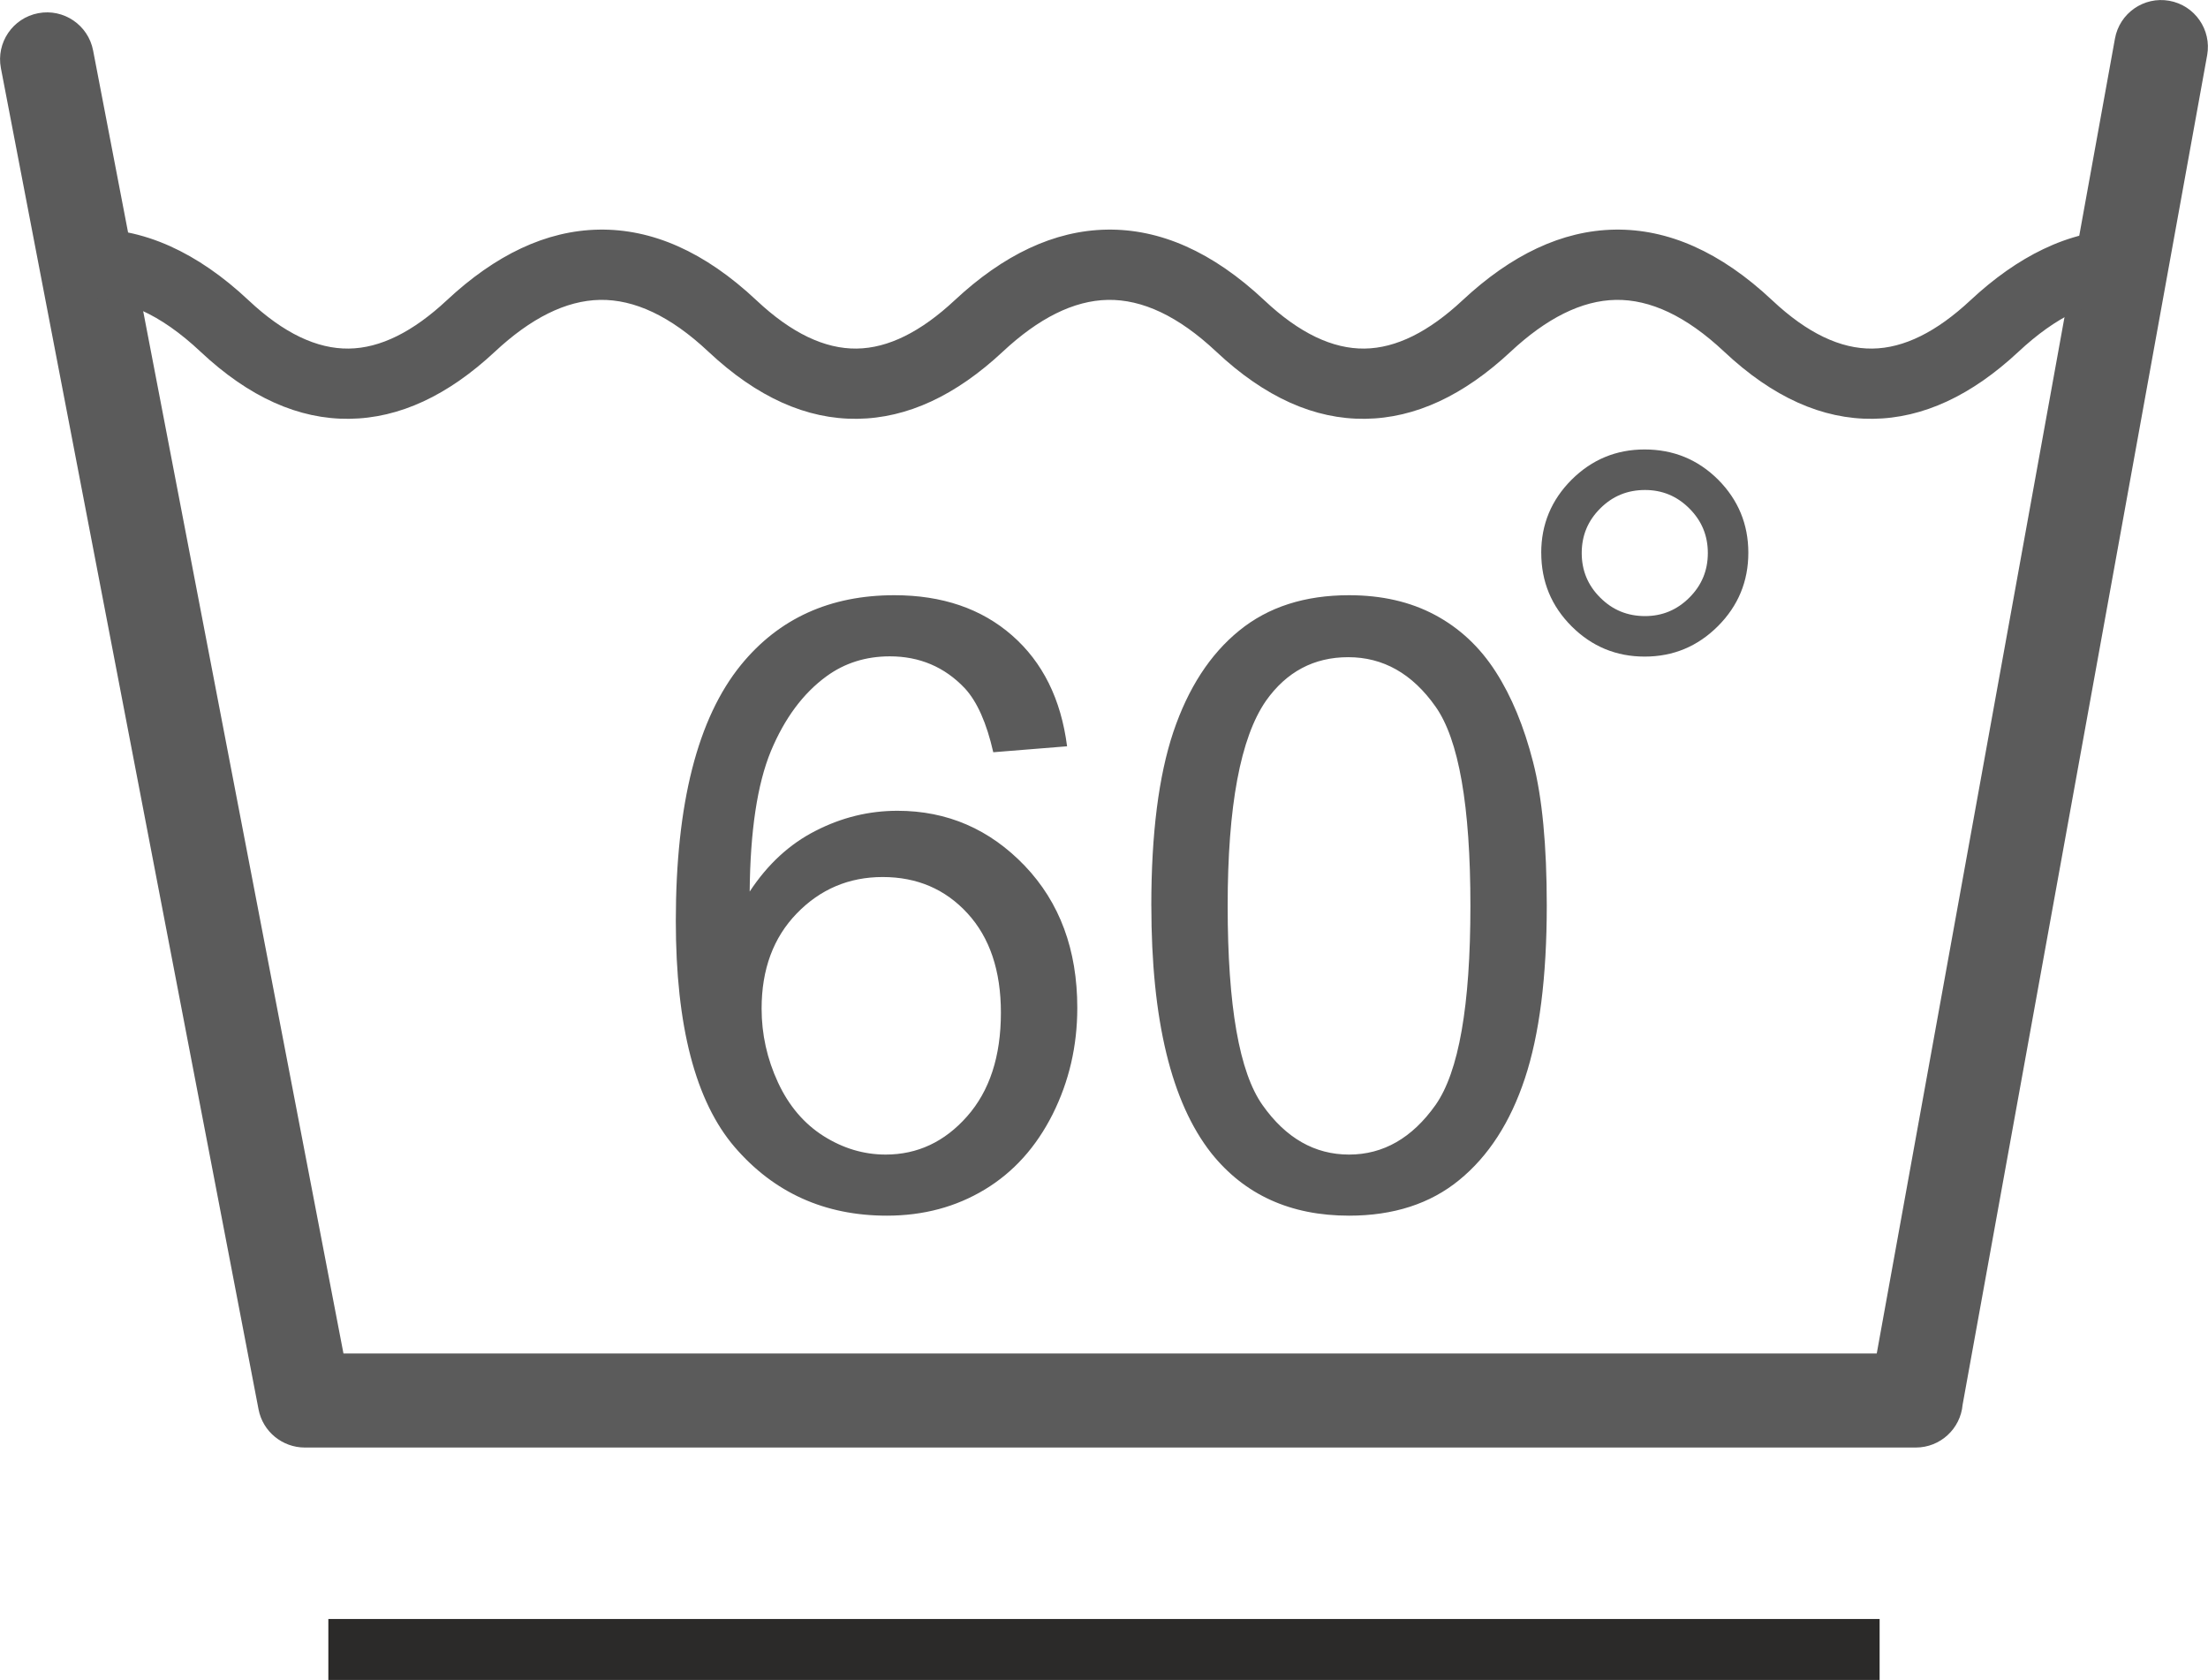
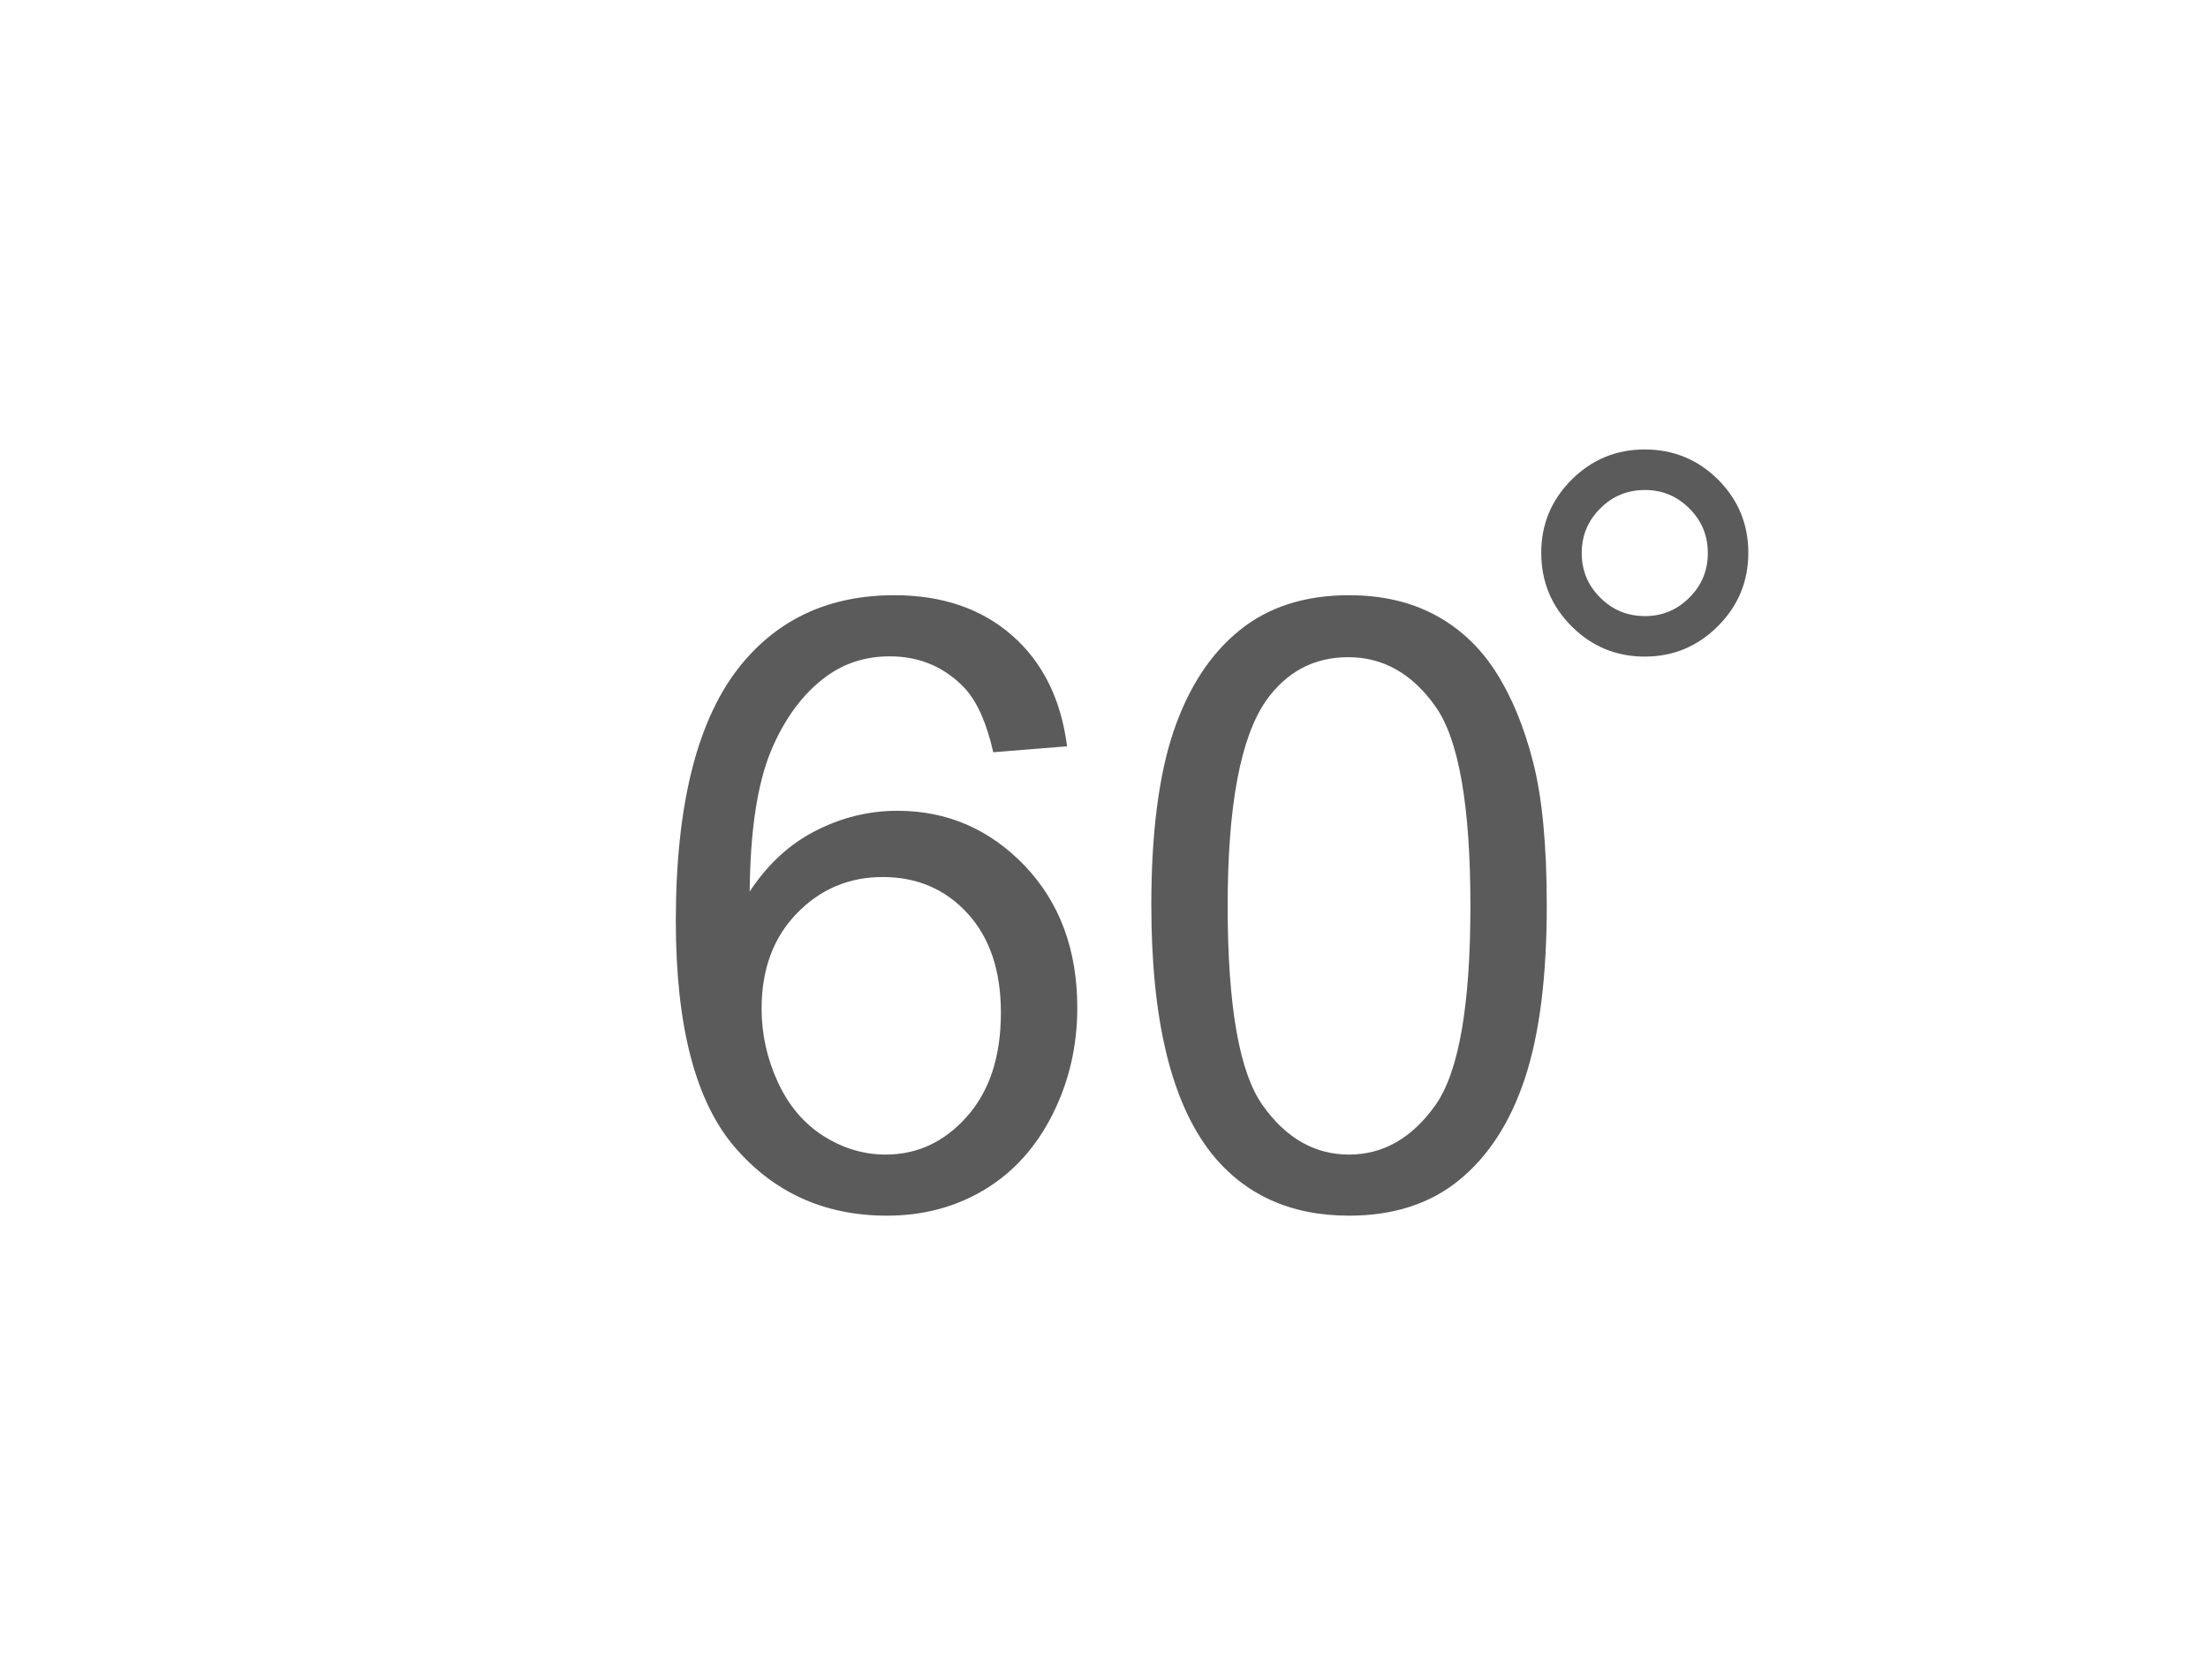
<svg xmlns="http://www.w3.org/2000/svg" xml:space="preserve" width="7.244mm" height="5.511mm" version="1.1" style="shape-rendering:geometricPrecision; text-rendering:geometricPrecision; image-rendering:optimizeQuality; fill-rule:evenodd; clip-rule:evenodd" viewBox="0 0 708.71 539.19">
  <defs>
    <style type="text/css">
   
    .str0 {stroke:#2B2A29;stroke-width:19.57;stroke-miterlimit:22.926}
    .fil1 {fill:none}
    .fil0 {fill:#5B5B5B}
   
  </style>
  </defs>
  <g id="Vrstva_x0020_1">
    <g id="_1638406558016">
      <g>
-         <path class="fil0" d="M0.27 21.87c-1.57,-8.17 3.8,-16.07 11.97,-17.63 8.17,-1.57 16.07,3.8 17.63,11.97l80.36 418.2 492.17 0 76.46 -422.01c1.47,-8.18 9.28,-13.61 17.45,-12.15 8.17,1.47 13.61,9.28 12.15,17.45l-78.5 433.16c-0.68,7.7 -7.15,13.74 -15.03,13.74l-517.16 0c-7.09,-0.02 -13.42,-5.04 -14.8,-12.26l-82.7 -430.47z" />
-         <path class="fil0" d="M28.36 96.07c-6.22,0.24 -11.48,-4.61 -11.71,-10.83 -0.24,-6.23 4.61,-11.48 10.83,-11.72 9.03,-0.36 18.09,1.45 27.12,5.5 8.48,3.82 16.9,9.59 25.19,17.38 11.24,10.57 21.94,15.6 32.12,15.48 10.18,-0.12 20.68,-5.41 31.51,-15.52 15.59,-14.55 31.86,-22.38 48.82,-22.66 17,-0.28 33.88,7.02 50.57,22.7 11.24,10.57 21.95,15.6 32.13,15.48 10.17,-0.12 20.67,-5.41 31.5,-15.52 15.6,-14.55 31.87,-22.38 48.82,-22.66 17,-0.28 33.88,7.02 50.58,22.7 11.23,10.57 21.94,15.6 32.12,15.48 10.17,-0.12 20.68,-5.41 31.5,-15.52 15.6,-14.55 31.87,-22.38 48.83,-22.66 16.99,-0.28 33.88,7.02 50.57,22.7 11.24,10.57 21.94,15.6 32.12,15.48 10.18,-0.12 20.68,-5.41 31.51,-15.52 7.57,-7.06 15.37,-12.57 23.36,-16.4 8.37,-4.01 16.91,-6.13 25.6,-6.26 6.22,-0.07 11.33,4.92 11.41,11.14 0.07,6.22 -4.92,11.34 -11.14,11.41 -5.33,0.08 -10.72,1.45 -16.14,4.05 -5.8,2.78 -11.71,7.01 -17.7,12.6 -15,13.99 -30.56,21.34 -46.73,21.52 -16.14,0.19 -32.08,-6.83 -47.76,-21.57 -12.19,-11.45 -23.77,-16.78 -34.75,-16.6 -11.02,0.19 -22.31,5.94 -33.79,16.65 -15,13.99 -30.56,21.34 -46.72,21.52 -16.15,0.19 -32.08,-6.83 -47.77,-21.57 -12.19,-11.45 -23.76,-16.78 -34.74,-16.6 -11.03,0.19 -22.32,5.94 -33.79,16.65 -15,13.99 -30.56,21.34 -46.72,21.52 -16.15,0.19 -32.08,-6.83 -47.77,-21.57 -12.19,-11.45 -23.77,-16.78 -34.75,-16.6 -11.02,0.19 -22.31,5.94 -33.78,16.65 -15,13.99 -30.56,21.34 -46.73,21.52 -16.14,0.19 -32.08,-6.83 -47.77,-21.57 -6.47,-6.08 -12.78,-10.47 -18.91,-13.22 -5.81,-2.61 -11.5,-3.78 -17.04,-3.56z" />
        <path class="fil0" d="M342.51 239.53l-23.7 1.91c-2.13,-9.39 -5.18,-16.25 -9.13,-20.53 -6.49,-6.85 -14.53,-10.25 -24.07,-10.25 -7.67,0 -14.48,2.13 -20.33,6.4 -7.54,5.5 -13.44,13.48 -17.85,24.02 -4.36,10.58 -6.63,25.6 -6.81,45.08 5.76,-8.77 12.85,-15.3 21.2,-19.52 8.36,-4.28 17.07,-6.41 26.24,-6.41 15.99,0 29.61,5.91 40.87,17.67 11.21,11.76 16.85,26.93 16.85,45.58 0,12.26 -2.64,23.61 -7.91,34.15 -5.31,10.53 -12.53,18.57 -21.79,24.16 -9.23,5.58 -19.7,8.39 -31.43,8.39 -19.93,0 -36.23,-7.36 -48.85,-22.02 -12.58,-14.67 -18.89,-38.86 -18.89,-72.56 0,-37.68 7,-65.1 20.94,-82.22 12.16,-14.89 28.56,-22.34 49.21,-22.34 15.35,0 27.97,4.31 37.78,12.9 9.81,8.58 15.71,20.43 17.66,35.59zm-98.06 84.18c0,8.26 1.76,16.16 5.26,23.71 3.49,7.53 8.39,13.25 14.62,17.2 6.26,3.95 12.9,5.95 19.93,5.95 10.22,0 18.94,-4.09 26.15,-12.26 7.22,-8.17 10.85,-19.24 10.85,-33.28 0,-13.48 -3.58,-24.1 -10.71,-31.87 -7.12,-7.77 -16.2,-11.67 -27.24,-11.67 -10.81,0 -20.03,3.9 -27.56,11.67 -7.53,7.77 -11.3,17.93 -11.3,30.56zm125.09 -33.05c0,-23.02 2.36,-41.64 7.07,-55.72 4.77,-14.12 11.81,-24.97 21.16,-32.55 9.3,-7.58 21.06,-11.35 35.23,-11.35 10.45,0 19.62,2.08 27.56,6.31 7.91,4.22 14.44,10.31 19.53,18.26 5.08,7.9 9.08,17.57 11.99,28.96 2.94,11.4 4.4,26.79 4.4,46.09 0,22.87 -2.36,41.41 -7.03,55.48 -4.68,14.12 -11.72,24.97 -21.07,32.6 -9.3,7.62 -21.11,11.44 -35.37,11.44 -18.75,0 -33.51,-6.67 -44.22,-20.07 -12.85,-16.35 -19.24,-42.81 -19.24,-79.45zm24.51 0.09c0,32.1 3.73,53.44 11.22,63.98 7.48,10.58 16.75,15.84 27.74,15.84 10.99,0 20.25,-5.31 27.75,-15.89 7.48,-10.63 11.21,-31.92 11.21,-63.93 0,-32.1 -3.73,-53.44 -11.21,-63.98 -7.46,-10.58 -16.81,-15.84 -28.02,-15.84 -10.99,0 -19.79,4.68 -26.38,13.98 -8.22,11.85 -12.31,33.82 -12.31,65.84z" />
        <path class="fil0" d="M494.7 177.42c0,-9.16 3.27,-16.97 9.77,-23.47 6.5,-6.46 14.3,-9.69 23.42,-9.69 9.25,0 17.1,3.23 23.6,9.69 6.46,6.51 9.69,14.31 9.69,23.47 0,9.2 -3.27,17.05 -9.76,23.55 -6.51,6.51 -14.35,9.77 -23.52,9.77 -9.12,0 -16.93,-3.23 -23.42,-9.69 -6.51,-6.51 -9.77,-14.35 -9.77,-23.64zm13 0.09c0,5.6 1.96,10.34 5.93,14.3 3.96,3.97 8.75,5.93 14.39,5.93 5.52,0 10.26,-1.96 14.23,-5.93 3.97,-3.96 5.93,-8.71 5.93,-14.3 0,-5.61 -1.96,-10.35 -5.93,-14.31 -3.96,-3.97 -8.71,-5.93 -14.23,-5.93 -5.65,0 -10.43,1.96 -14.39,5.93 -3.97,3.96 -5.93,8.71 -5.93,14.31z" />
      </g>
-       <line class="fil1 str0" x1="105.38" y1="529.41" x2="603.32" y2="529.41" />
    </g>
  </g>
</svg>